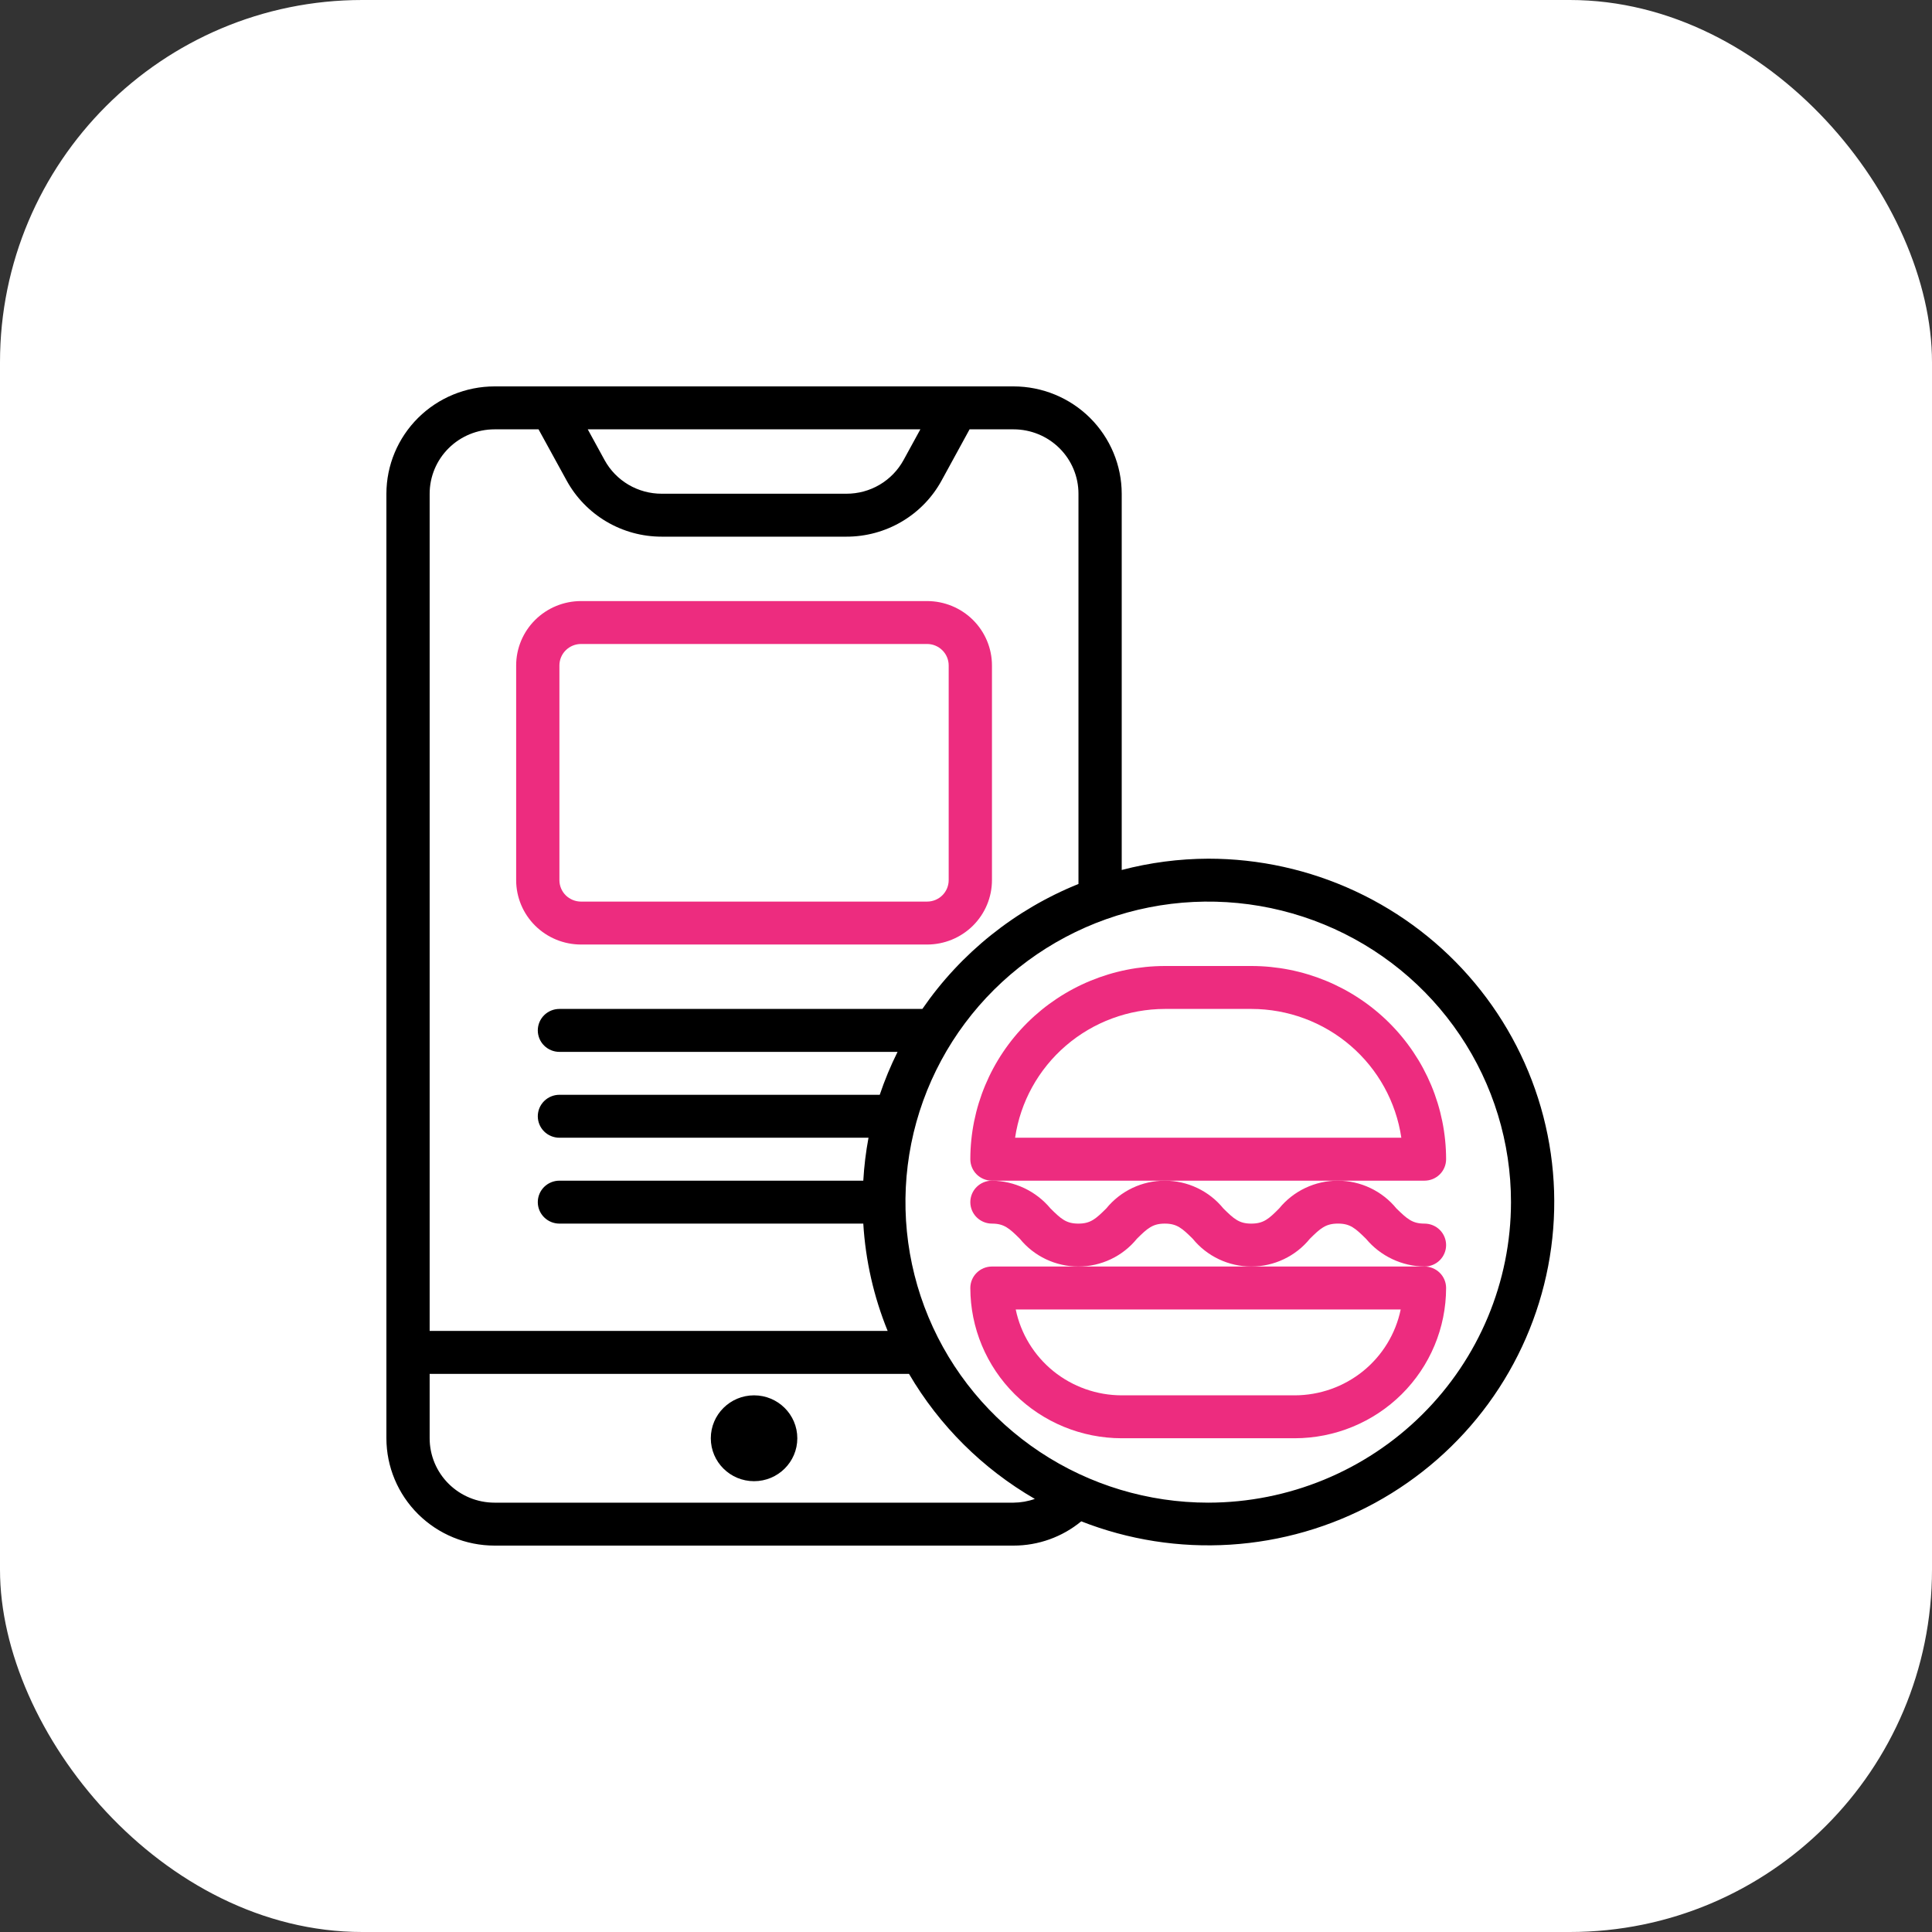
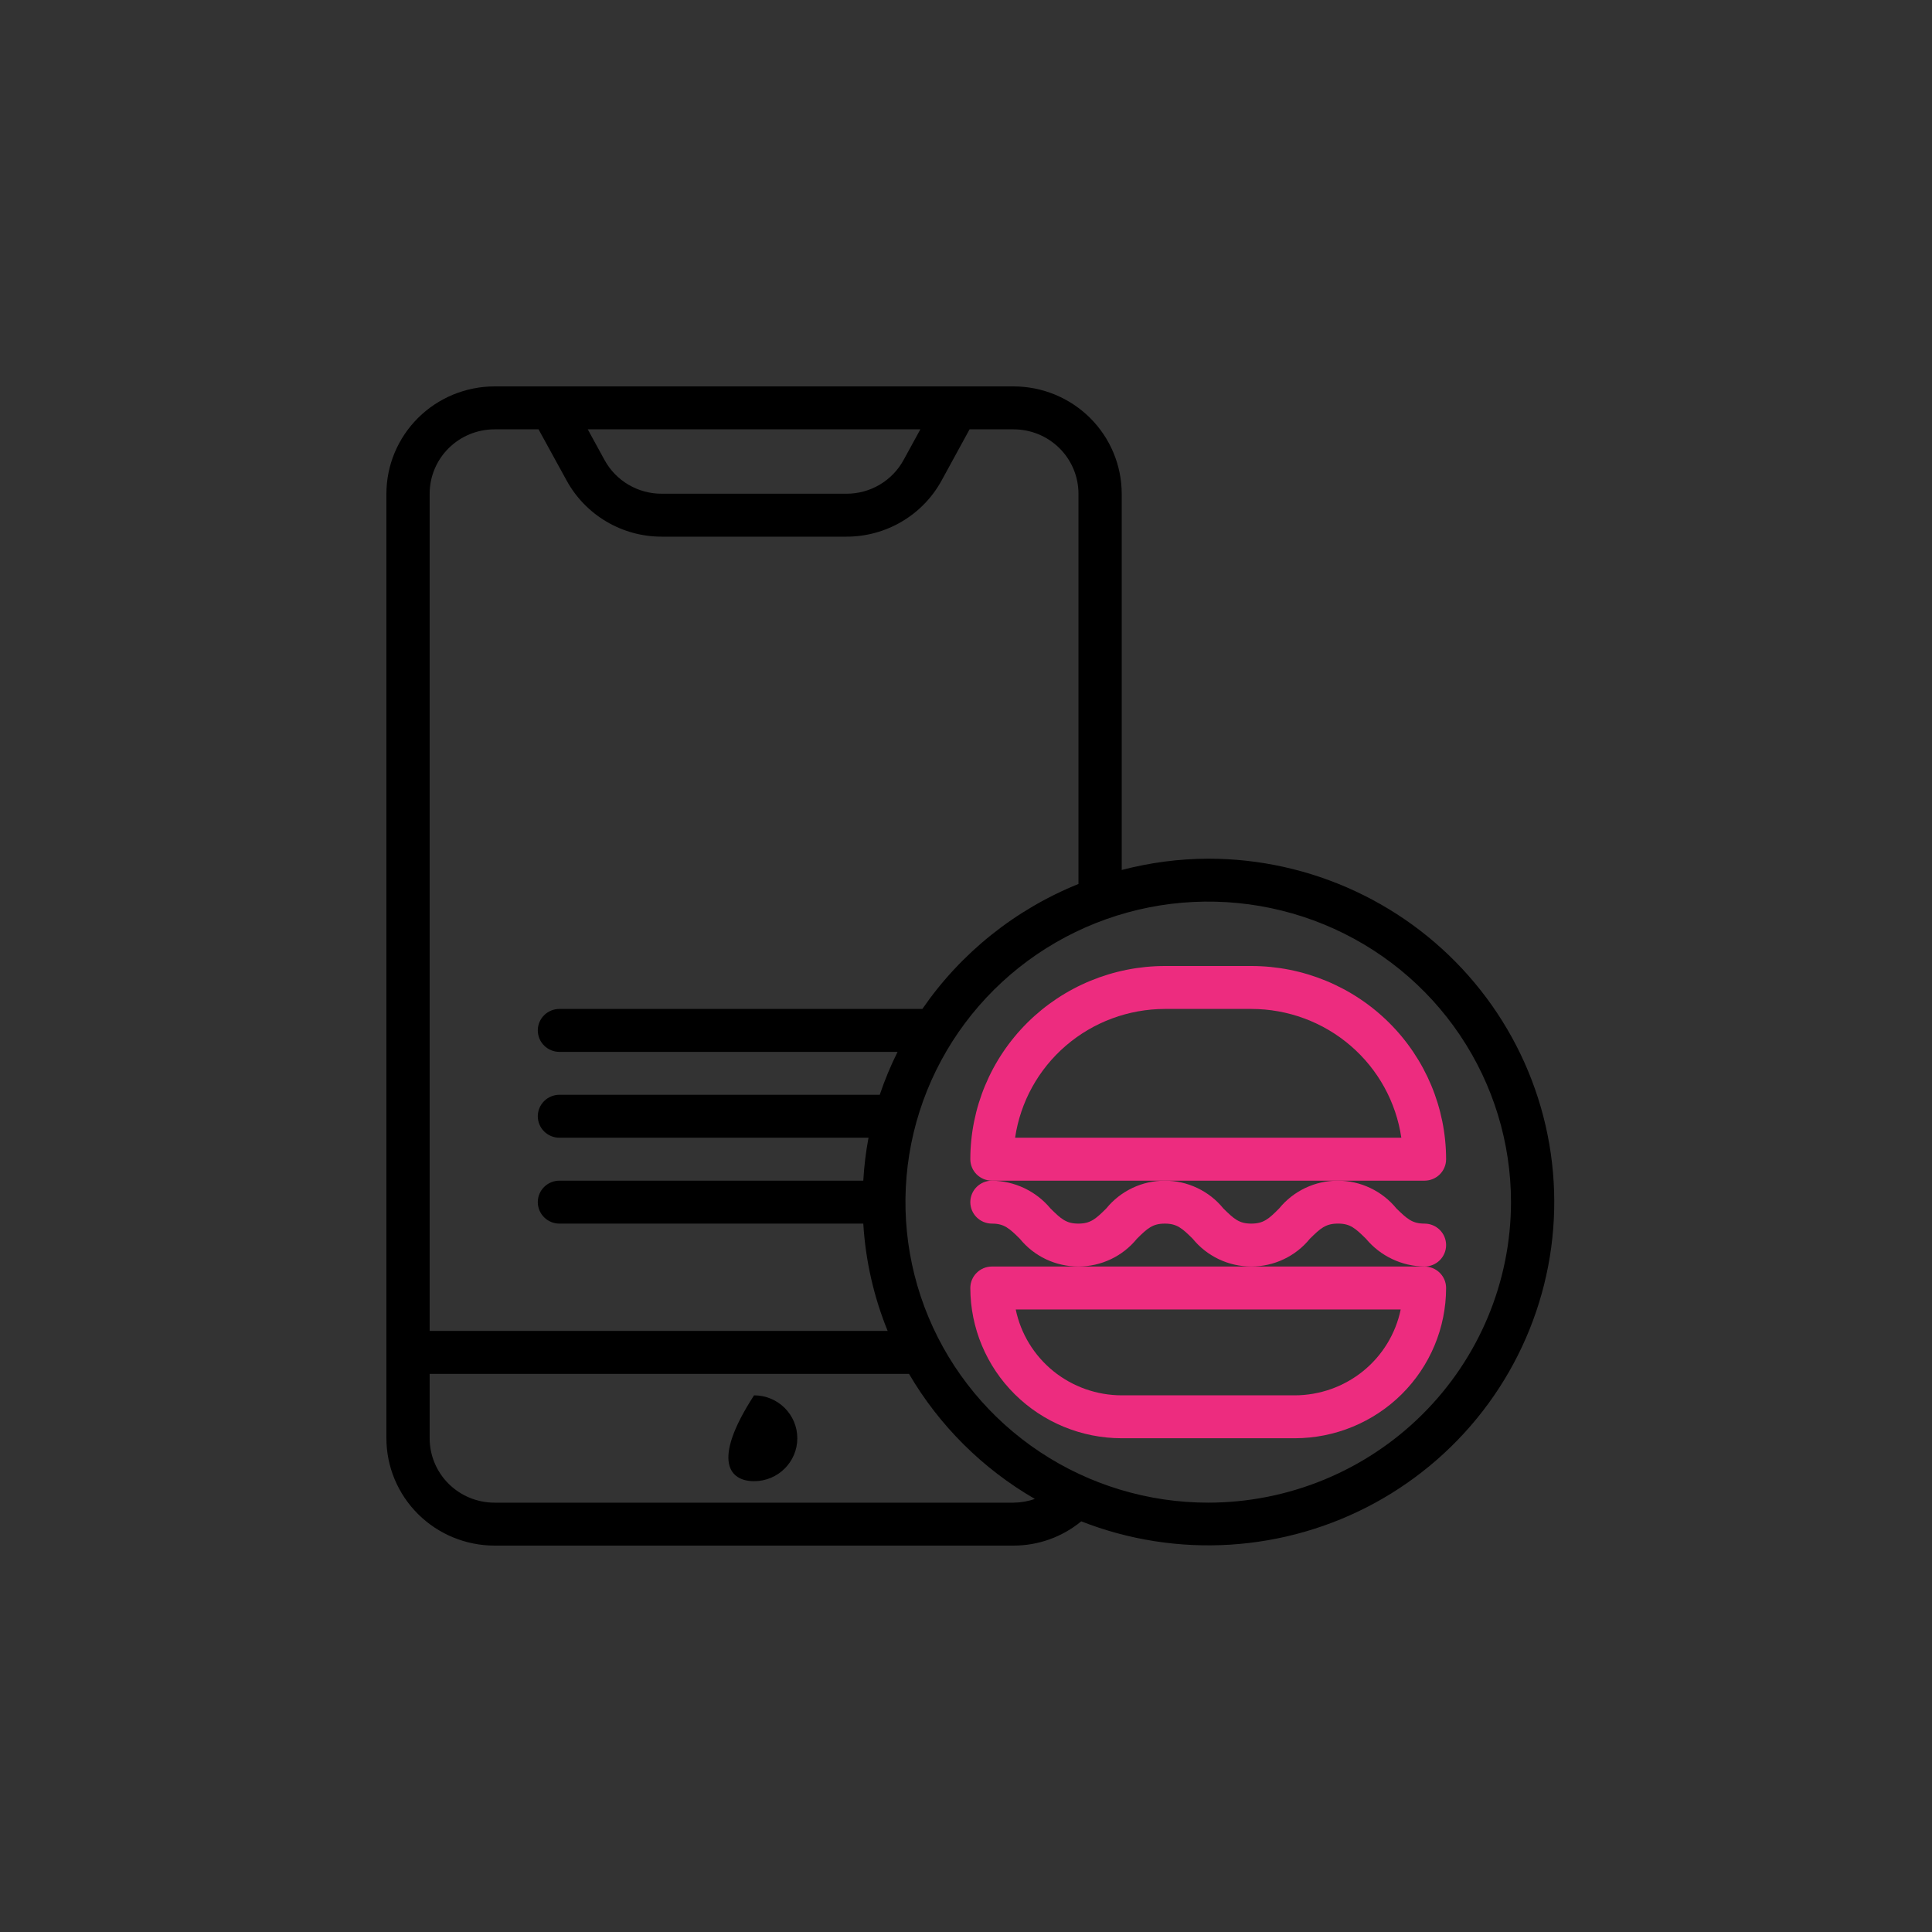
<svg xmlns="http://www.w3.org/2000/svg" width="80" height="80" viewBox="0 0 80 80" fill="none">
  <rect x="0" y="0" width="80" height="80" fill="#333333" stroke="none" />
-   <rect width="80" height="80" rx="15" fill="white" />
-   <path d="M31.224 61.333C32.213 61.333 33.015 60.537 33.015 59.556C33.015 58.574 32.213 57.778 31.224 57.778C30.235 57.778 29.433 58.574 29.433 59.556C29.433 60.537 30.235 61.333 31.224 61.333Z" fill="black" />
-   <path d="M24.06 39.111H38.388C39.1 39.111 39.784 38.83 40.288 38.33C40.791 37.83 41.075 37.151 41.075 36.444V27.555C41.075 26.848 40.791 26.17 40.288 25.67C39.784 25.17 39.1 24.889 38.388 24.889H24.06C23.347 24.889 22.664 25.17 22.16 25.67C21.656 26.17 21.373 26.848 21.373 27.555V36.444C21.373 37.151 21.656 37.83 22.16 38.33C22.664 38.83 23.347 39.111 24.06 39.111ZM23.164 27.555C23.164 27.32 23.258 27.093 23.426 26.927C23.594 26.76 23.822 26.666 24.06 26.666H38.388C38.626 26.666 38.853 26.76 39.021 26.927C39.189 27.093 39.283 27.32 39.283 27.555V36.444C39.283 36.68 39.189 36.906 39.021 37.073C38.853 37.239 38.626 37.333 38.388 37.333H24.06C23.822 37.333 23.594 37.239 23.426 37.073C23.258 36.906 23.164 36.68 23.164 36.444V27.555Z" fill="#ED2C7F" />
+   <path d="M31.224 61.333C32.213 61.333 33.015 60.537 33.015 59.556C33.015 58.574 32.213 57.778 31.224 57.778C29.433 60.537 30.235 61.333 31.224 61.333Z" fill="black" />
  <path d="M50.03 35.556C48.821 35.56 47.617 35.718 46.448 36.024V20.444C46.446 19.266 45.974 18.137 45.135 17.303C44.295 16.47 43.157 16.001 41.97 16H20.478C19.291 16.001 18.152 16.47 17.313 17.303C16.474 18.137 16.001 19.266 16 20.444V59.556C16.001 60.734 16.474 61.864 17.313 62.697C18.152 63.53 19.291 63.999 20.478 64H41.97C42.994 64 43.985 63.644 44.772 62.995C46.733 63.764 48.84 64.094 50.944 63.961C53.048 63.828 55.097 63.236 56.944 62.227C58.79 61.217 60.39 59.816 61.628 58.122C62.866 56.428 63.712 54.484 64.106 52.429C64.5 50.373 64.432 48.256 63.907 46.23C63.381 44.203 62.412 42.317 61.067 40.705C59.723 39.093 58.036 37.796 56.128 36.906C54.22 36.016 52.138 35.555 50.03 35.556ZM38.11 17.778L37.413 19.052C37.181 19.474 36.84 19.826 36.423 20.072C36.007 20.317 35.532 20.445 35.048 20.444H27.4C26.916 20.445 26.441 20.316 26.024 20.071C25.608 19.826 25.266 19.474 25.035 19.052L24.338 17.778H38.11ZM20.478 17.778H22.3L23.464 19.9C23.849 20.602 24.418 21.189 25.11 21.598C25.803 22.007 26.594 22.223 27.4 22.222H35.048C35.854 22.223 36.646 22.008 37.34 21.599C38.033 21.191 38.603 20.604 38.988 19.9L40.148 17.778H41.97C42.683 17.778 43.366 18.059 43.87 18.559C44.374 19.059 44.657 19.737 44.657 20.444V36.603C42.037 37.66 39.789 39.46 38.193 41.778H23.164C22.927 41.778 22.699 41.871 22.531 42.038C22.363 42.205 22.269 42.431 22.269 42.667C22.269 42.902 22.363 43.129 22.531 43.295C22.699 43.462 22.927 43.556 23.164 43.556H37.166C36.879 44.131 36.633 44.725 36.428 45.333H23.164C22.927 45.333 22.699 45.427 22.531 45.594C22.363 45.76 22.269 45.986 22.269 46.222C22.269 46.458 22.363 46.684 22.531 46.851C22.699 47.017 22.927 47.111 23.164 47.111H35.963C35.853 47.699 35.781 48.292 35.747 48.889H23.164C22.927 48.889 22.699 48.983 22.531 49.149C22.363 49.316 22.269 49.542 22.269 49.778C22.269 50.014 22.363 50.24 22.531 50.406C22.699 50.573 22.927 50.667 23.164 50.667H35.747C35.839 52.193 36.179 53.694 36.756 55.111H17.791V20.444C17.791 19.737 18.074 19.059 18.578 18.559C19.082 18.059 19.765 17.778 20.478 17.778ZM41.97 62.222H20.478C19.765 62.222 19.082 61.941 18.578 61.441C18.074 60.941 17.791 60.263 17.791 59.556V56.889H37.64C38.895 59.034 40.691 60.818 42.85 62.067C42.568 62.167 42.27 62.219 41.97 62.222ZM50.03 62.222C47.55 62.222 45.126 61.492 43.065 60.125C41.003 58.758 39.396 56.814 38.447 54.54C37.498 52.266 37.25 49.764 37.733 47.35C38.217 44.936 39.411 42.719 41.165 40.978C42.918 39.238 45.152 38.053 47.584 37.572C50.016 37.092 52.537 37.339 54.828 38.281C57.119 39.222 59.077 40.818 60.454 42.864C61.832 44.91 62.567 47.316 62.567 49.778C62.564 53.077 61.242 56.24 58.891 58.573C56.541 60.907 53.354 62.219 50.03 62.222Z" fill="black" />
  <path d="M44.656 52.444H41.074C40.837 52.444 40.609 52.538 40.441 52.705C40.273 52.871 40.179 53.097 40.179 53.333C40.181 54.983 40.842 56.564 42.017 57.731C43.192 58.897 44.785 59.553 46.447 59.555H53.611C55.273 59.553 56.867 58.897 58.042 57.731C59.217 56.564 59.878 54.983 59.88 53.333C59.88 53.097 59.786 52.871 59.618 52.705C59.45 52.538 59.222 52.444 58.985 52.444H44.656ZM53.611 57.778H46.447C45.416 57.776 44.416 57.422 43.616 56.775C42.817 56.127 42.267 55.225 42.059 54.222H58C57.792 55.225 57.242 56.127 56.443 56.775C55.643 57.422 54.643 57.776 53.611 57.778Z" fill="#ED2C7F" />
  <path d="M59.88 48C59.878 45.879 59.028 43.846 57.517 42.346C56.006 40.846 53.957 40.002 51.821 40H48.238C46.102 40.002 44.053 40.846 42.542 42.346C41.031 43.846 40.181 45.879 40.179 48C40.179 48.236 40.273 48.462 40.441 48.629C40.609 48.795 40.837 48.889 41.074 48.889H58.985C59.222 48.889 59.45 48.795 59.618 48.629C59.786 48.462 59.88 48.236 59.88 48ZM42.033 47.111C42.251 45.631 42.997 44.278 44.136 43.299C45.276 42.319 46.731 41.78 48.238 41.778H51.821C53.328 41.78 54.783 42.319 55.923 43.299C57.062 44.278 57.808 45.631 58.026 47.111H42.033Z" fill="#ED2C7F" />
  <path d="M51.812 50.667C51.31 50.667 51.096 50.474 50.655 50.038C50.364 49.679 49.995 49.39 49.575 49.191C49.156 48.992 48.697 48.889 48.233 48.889C47.768 48.889 47.309 48.992 46.89 49.191C46.471 49.39 46.102 49.679 45.81 50.038C45.371 50.474 45.156 50.667 44.653 50.667C44.15 50.667 43.936 50.474 43.497 50.038C43.201 49.683 42.832 49.397 42.413 49.198C41.995 49 41.538 48.894 41.074 48.889C40.837 48.889 40.609 48.983 40.441 49.149C40.273 49.316 40.179 49.542 40.179 49.778C40.179 50.014 40.273 50.24 40.441 50.406C40.609 50.573 40.837 50.667 41.074 50.667C41.577 50.667 41.791 50.859 42.23 51.295C42.522 51.654 42.891 51.944 43.31 52.142C43.73 52.341 44.188 52.444 44.653 52.444C45.118 52.444 45.577 52.341 45.996 52.142C46.415 51.944 46.784 51.654 47.076 51.295C47.515 50.859 47.731 50.667 48.232 50.667C48.734 50.667 48.949 50.859 49.389 51.295C49.681 51.654 50.051 51.943 50.47 52.142C50.89 52.341 51.349 52.444 51.814 52.444C52.279 52.444 52.738 52.341 53.157 52.142C53.577 51.943 53.946 51.654 54.238 51.295C54.678 50.859 54.895 50.666 55.403 50.666C55.91 50.666 56.119 50.859 56.562 51.294C56.858 51.649 57.227 51.936 57.646 52.134C58.064 52.333 58.521 52.439 58.985 52.444C59.222 52.444 59.45 52.351 59.618 52.184C59.786 52.017 59.88 51.791 59.88 51.556C59.88 51.32 59.786 51.094 59.618 50.927C59.45 50.76 59.222 50.667 58.985 50.667C58.48 50.667 58.268 50.474 57.821 50.038C57.528 49.679 57.158 49.39 56.738 49.191C56.319 48.992 55.859 48.889 55.394 48.889C54.929 48.889 54.47 48.992 54.05 49.191C53.63 49.39 53.26 49.679 52.968 50.038C52.537 50.474 52.318 50.667 51.812 50.667Z" fill="#ED2C7F" />
</svg>